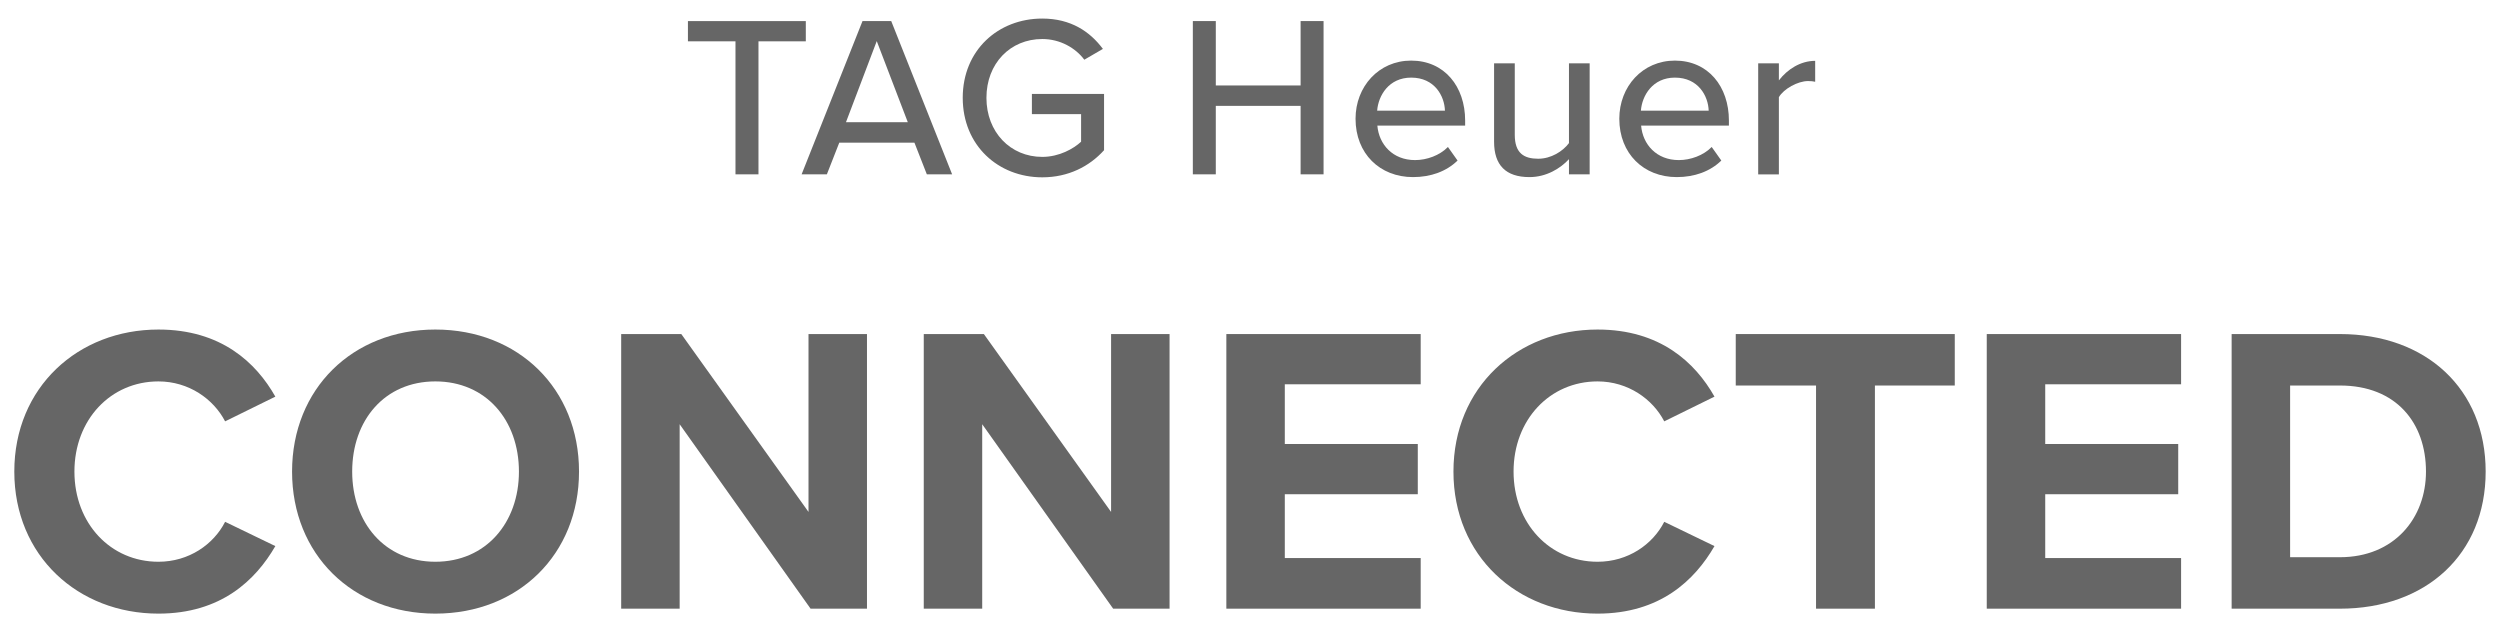
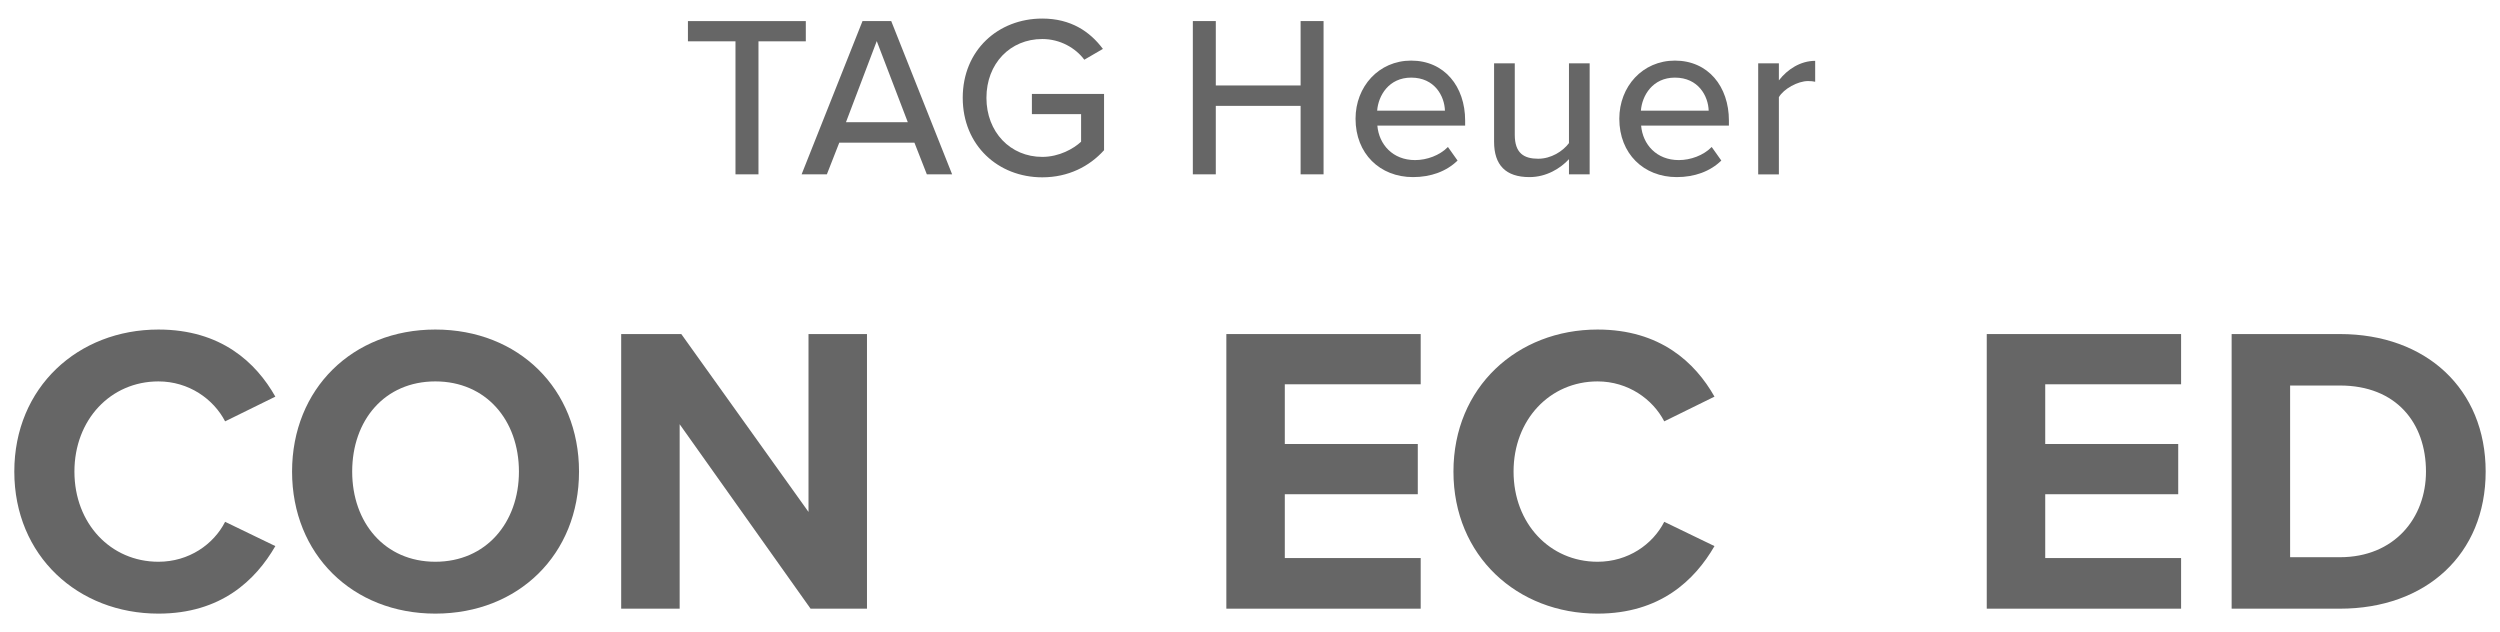
<svg xmlns="http://www.w3.org/2000/svg" version="1.1" x="0px" y="0px" viewBox="0 0 87 22" style="enable-background:new 0 0 87 22;" xml:space="preserve">
  <style type="text/css">
	.st0{fill:#666666;}
</style>
  <path class="st0" d="M25.595,6.067V1.438H23.94V0.734h4.102v0.704h-1.647v4.629H25.595z" />
  <path class="st0" d="M32.254,6.067l-0.432-1.103h-2.615l-0.432,1.103h-0.879l2.119-5.333h1l2.119,5.333H32.254z M30.511,1.43  L29.44,4.252h2.151L30.511,1.43z" />
  <path class="st0" d="M36.27,0.646c1,0,1.663,0.456,2.111,1.056l-0.647,0.376c-0.304-0.408-0.84-0.72-1.463-0.72  c-1.111,0-1.943,0.848-1.943,2.047c0,1.191,0.832,2.055,1.943,2.055c0.592,0,1.095-0.288,1.351-0.528V3.972H35.91V3.268h2.511v1.959  c-0.512,0.568-1.248,0.944-2.151,0.944c-1.527,0-2.767-1.104-2.767-2.767S34.743,0.646,36.27,0.646z" />
  <path class="st0" d="M45.261,6.067V3.684h-2.951v2.383h-0.799V0.734h0.799v2.239h2.951V0.734h0.799v5.333H45.261z" />
  <path class="st0" d="M49.108,2.109c1.159,0,1.879,0.903,1.879,2.087v0.176h-3.055c0.056,0.656,0.536,1.199,1.312,1.199  c0.408,0,0.855-0.16,1.144-0.456l0.335,0.472c-0.384,0.376-0.927,0.576-1.551,0.576c-1.151,0-1.999-0.815-1.999-2.031  C47.173,3.013,47.981,2.109,49.108,2.109z M47.925,3.852h2.359c-0.016-0.512-0.36-1.151-1.175-1.151  C48.332,2.701,47.965,3.325,47.925,3.852z" />
  <path class="st0" d="M54.6,6.067V5.539c-0.296,0.32-0.783,0.624-1.375,0.624c-0.824,0-1.231-0.416-1.231-1.231V2.205h0.72v2.487  c0,0.64,0.32,0.832,0.815,0.832c0.448,0,0.855-0.256,1.071-0.544V2.205h0.72v3.862H54.6z" />
  <path class="st0" d="M58.287,2.109c1.159,0,1.879,0.903,1.879,2.087v0.176h-3.055c0.056,0.656,0.536,1.199,1.312,1.199  c0.408,0,0.855-0.16,1.144-0.456l0.335,0.472c-0.384,0.376-0.927,0.576-1.551,0.576c-1.151,0-1.999-0.815-1.999-2.031  C56.352,3.013,57.159,2.109,58.287,2.109z M57.103,3.852h2.359c-0.016-0.512-0.36-1.151-1.175-1.151  C57.511,2.701,57.143,3.325,57.103,3.852z" />
  <path class="st0" d="M61.185,6.067V2.205h0.72v0.592c0.296-0.384,0.751-0.68,1.263-0.68v0.728c-0.072-0.016-0.152-0.024-0.248-0.024  c-0.359,0-0.847,0.272-1.015,0.56v2.687H61.185z" />
  <path class="st0" d="M0.498,16.411c0-2.937,2.221-4.943,5.015-4.943c2.178,0,3.396,1.146,4.069,2.335l-1.748,0.86  c-0.401-0.774-1.261-1.39-2.321-1.39c-1.662,0-2.923,1.332-2.923,3.138s1.261,3.138,2.923,3.138c1.06,0,1.92-0.602,2.321-1.39  l1.748,0.845c-0.688,1.189-1.892,2.35-4.069,2.35C2.719,21.354,0.498,19.348,0.498,16.411z" />
  <path class="st0" d="M15.15,11.468c2.895,0,5,2.063,5,4.943s-2.106,4.943-5,4.943c-2.88,0-4.986-2.063-4.986-4.943  S12.27,11.468,15.15,11.468z M15.15,13.273c-1.762,0-2.894,1.347-2.894,3.138c0,1.777,1.132,3.138,2.894,3.138  c1.763,0,2.909-1.361,2.909-3.138C18.058,14.62,16.912,13.273,15.15,13.273z" />
  <path class="st0" d="M28.208,21.182l-4.556-6.419v6.419h-2.035v-9.557h2.092l4.427,6.19v-6.19h2.035v9.557H28.208z" />
-   <path class="st0" d="M38.738,21.182l-4.557-6.419v6.419h-2.034v-9.557h2.092l4.427,6.19v-6.19h2.035v9.557H38.738z" />
  <path class="st0" d="M42.677,21.182v-9.557h6.763v1.748h-4.729v2.078h4.628v1.748h-4.628v2.221h4.729v1.762H42.677z" />
  <path class="st0" d="M50.58,16.411c0-2.937,2.221-4.943,5.015-4.943c2.178,0,3.396,1.146,4.069,2.335l-1.748,0.86  c-0.401-0.774-1.261-1.39-2.321-1.39c-1.662,0-2.923,1.332-2.923,3.138s1.261,3.138,2.923,3.138c1.06,0,1.92-0.602,2.321-1.39  l1.748,0.845c-0.688,1.189-1.892,2.35-4.069,2.35C52.801,21.354,50.58,19.348,50.58,16.411z" />
-   <path class="st0" d="M63.198,21.182v-7.766h-2.794v-1.791h7.622v1.791h-2.779v7.766H63.198z" />
  <path class="st0" d="M69.139,21.182v-9.557h6.763v1.748h-4.728v2.078h4.628v1.748h-4.628v2.221h4.728v1.762H69.139z" />
  <path class="st0" d="M77.661,21.182v-9.557h3.768c2.995,0,5.072,1.906,5.072,4.786s-2.078,4.771-5.072,4.771H77.661z M79.696,19.391  h1.733c1.891,0,2.995-1.361,2.995-2.98c0-1.691-1.032-2.995-2.995-2.995h-1.733V19.391z" />
</svg>